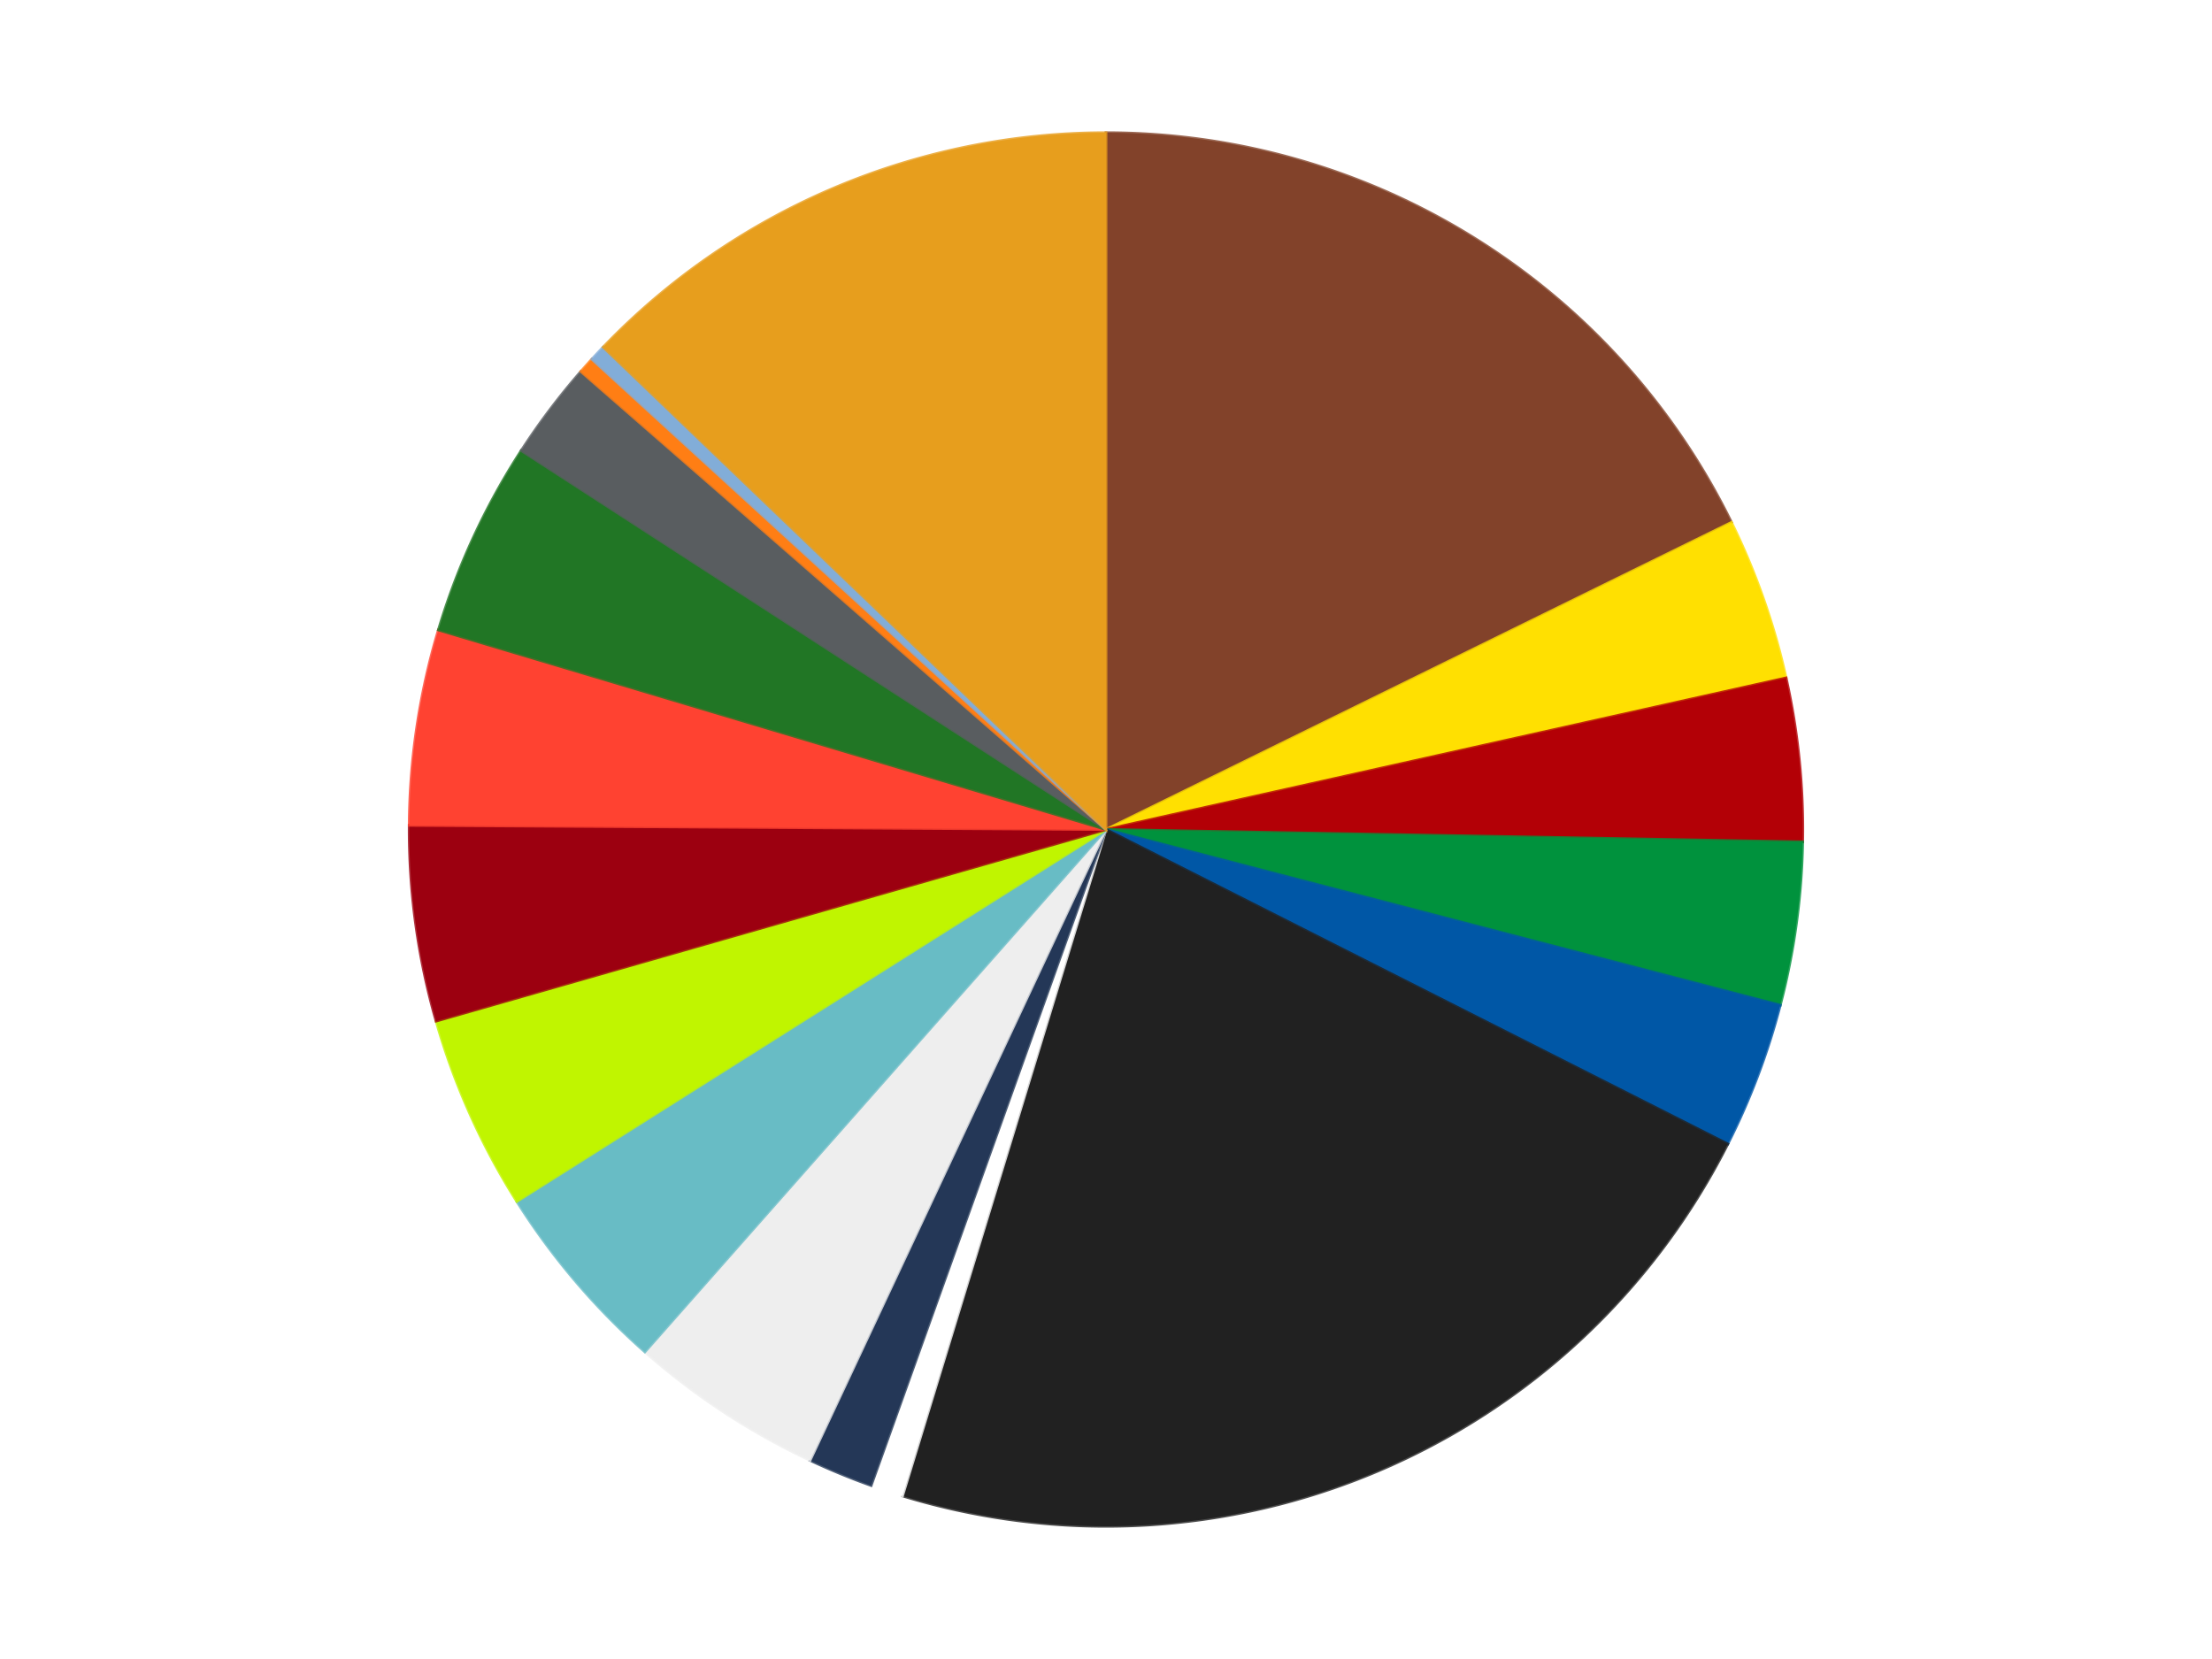
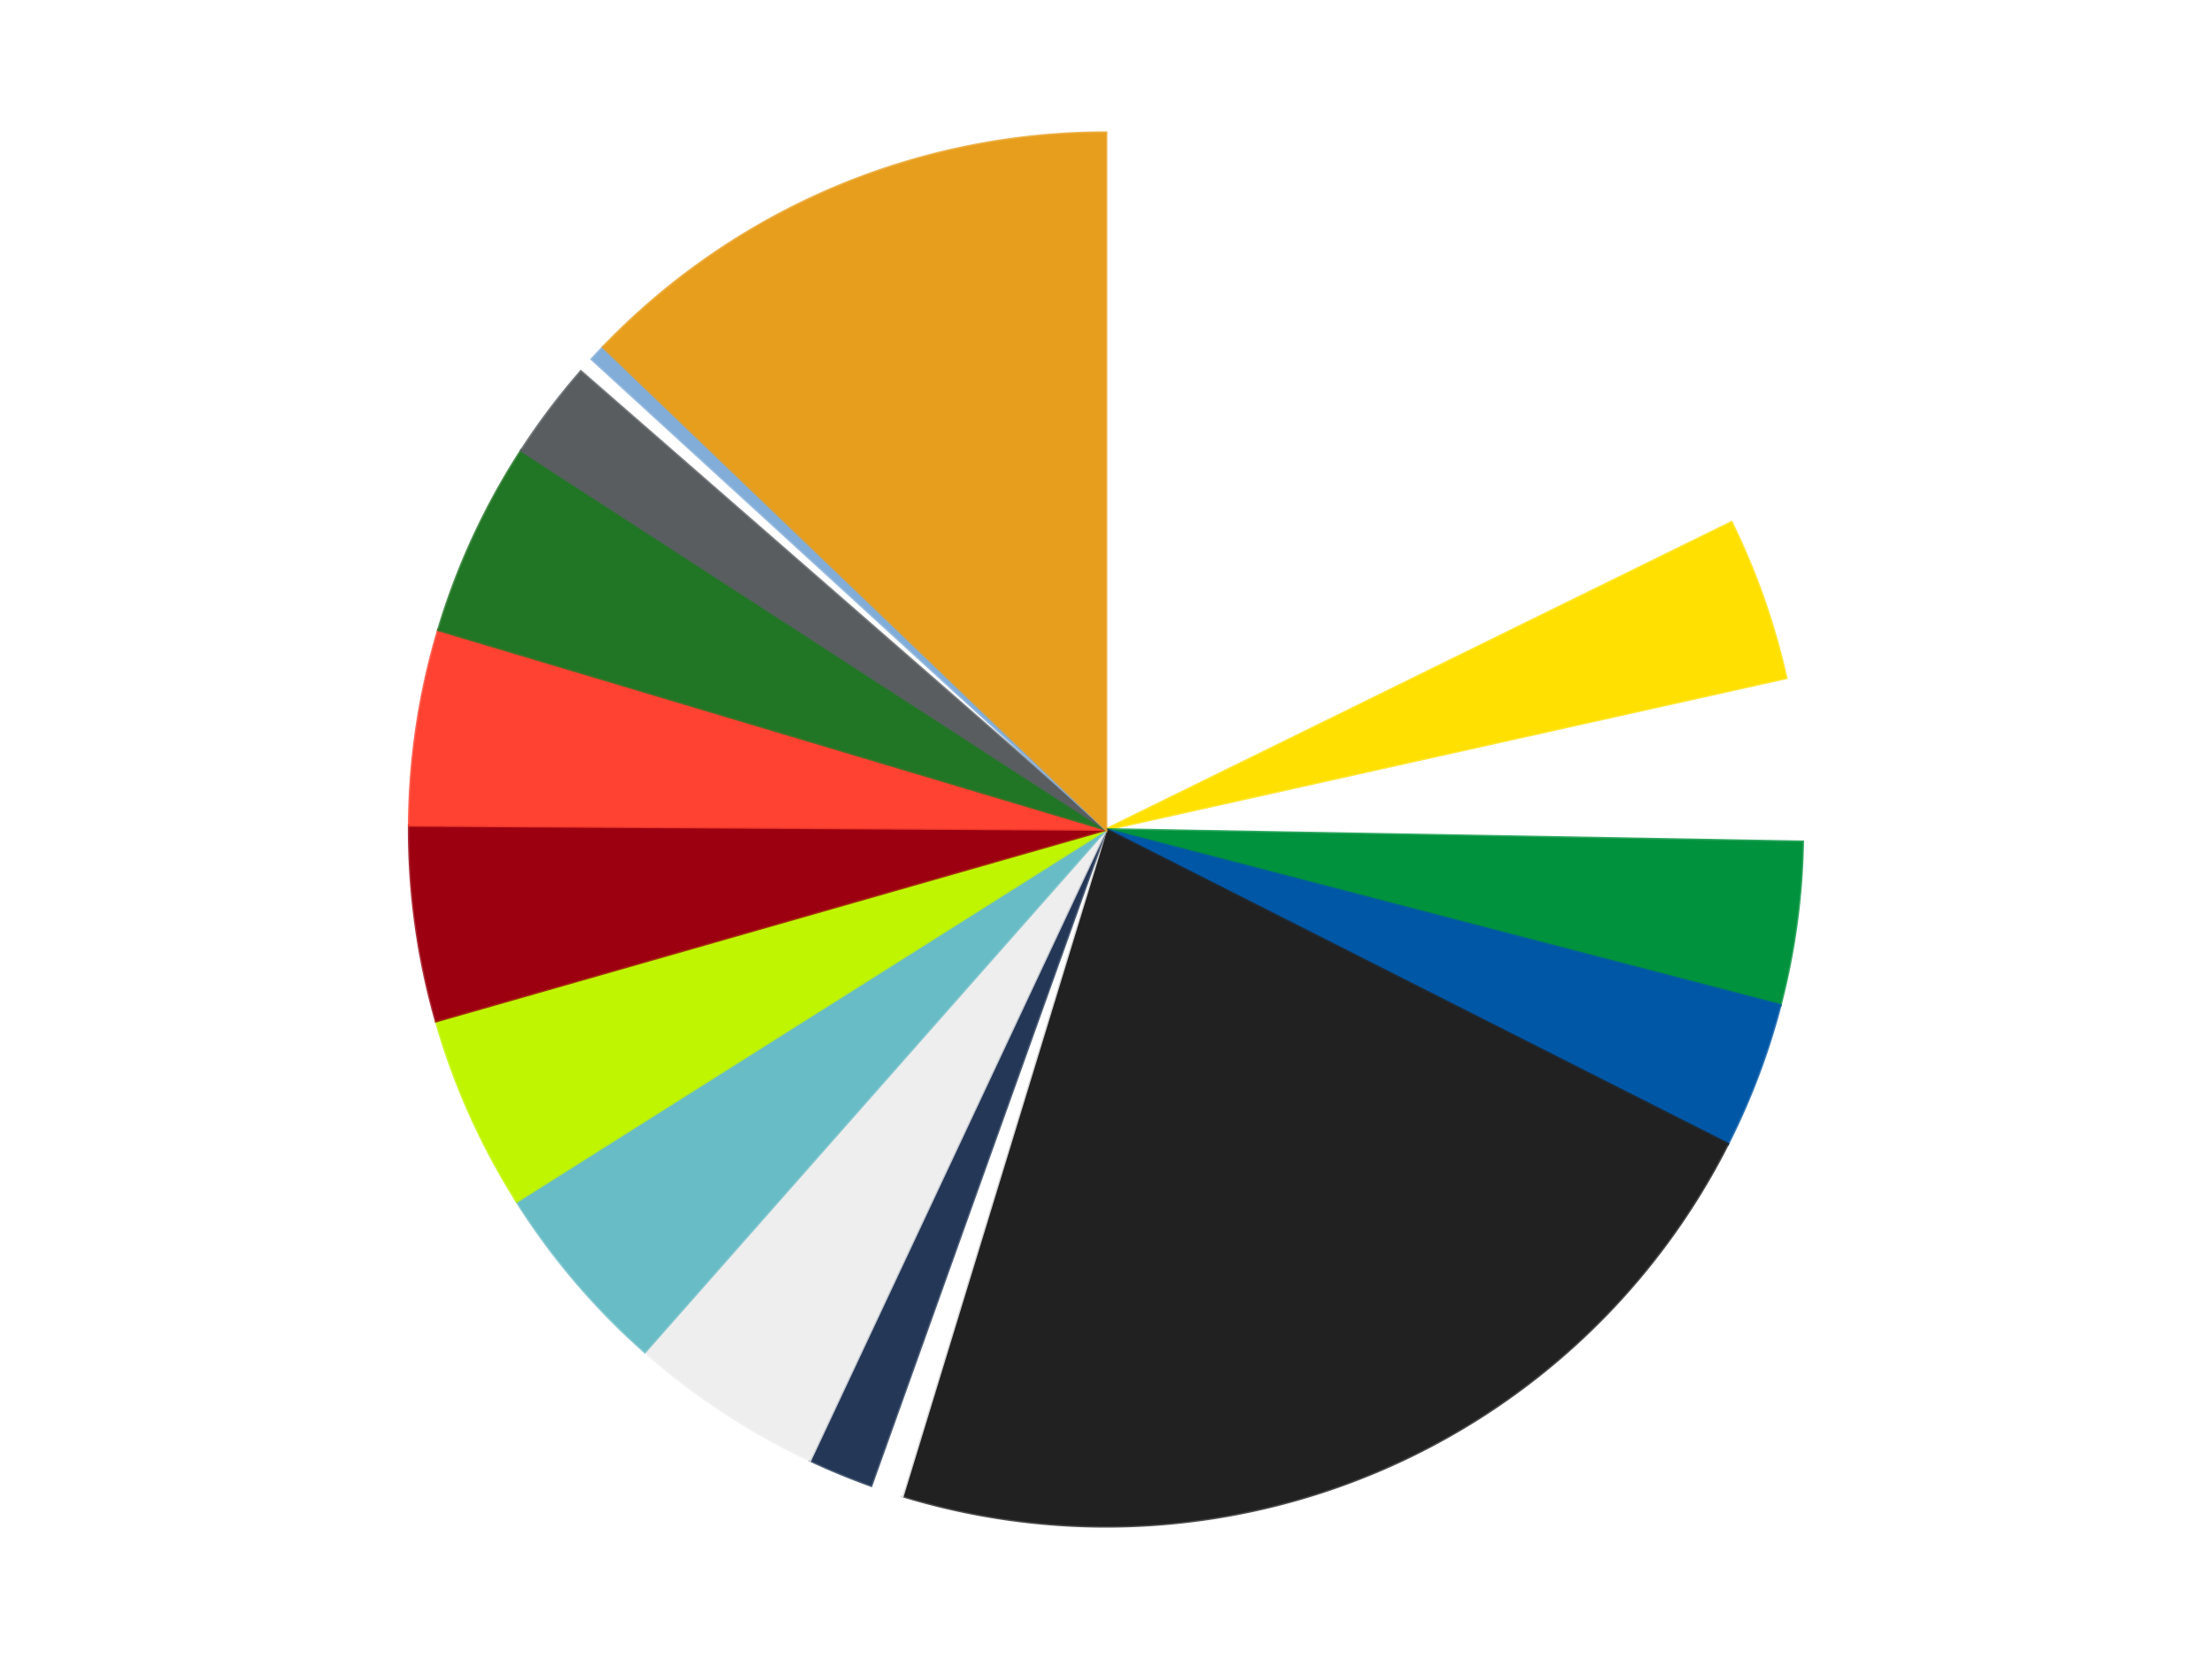
<svg xmlns="http://www.w3.org/2000/svg" xmlns:xlink="http://www.w3.org/1999/xlink" id="chart-4234fc0a-9219-4549-aa36-293966b455c2" class="pygal-chart" viewBox="0 0 800 600">
  <defs>
    <style type="text/css">#chart-4234fc0a-9219-4549-aa36-293966b455c2{-webkit-user-select:none;-webkit-font-smoothing:antialiased;font-family:Consolas,"Liberation Mono",Menlo,Courier,monospace}#chart-4234fc0a-9219-4549-aa36-293966b455c2 .title{font-family:Consolas,"Liberation Mono",Menlo,Courier,monospace;font-size:16px}#chart-4234fc0a-9219-4549-aa36-293966b455c2 .legends .legend text{font-family:Consolas,"Liberation Mono",Menlo,Courier,monospace;font-size:14px}#chart-4234fc0a-9219-4549-aa36-293966b455c2 .axis text{font-family:Consolas,"Liberation Mono",Menlo,Courier,monospace;font-size:10px}#chart-4234fc0a-9219-4549-aa36-293966b455c2 .axis text.major{font-family:Consolas,"Liberation Mono",Menlo,Courier,monospace;font-size:10px}#chart-4234fc0a-9219-4549-aa36-293966b455c2 .text-overlay text.value{font-family:Consolas,"Liberation Mono",Menlo,Courier,monospace;font-size:16px}#chart-4234fc0a-9219-4549-aa36-293966b455c2 .text-overlay text.label{font-family:Consolas,"Liberation Mono",Menlo,Courier,monospace;font-size:10px}#chart-4234fc0a-9219-4549-aa36-293966b455c2 .tooltip{font-family:Consolas,"Liberation Mono",Menlo,Courier,monospace;font-size:14px}#chart-4234fc0a-9219-4549-aa36-293966b455c2 text.no_data{font-family:Consolas,"Liberation Mono",Menlo,Courier,monospace;font-size:64px}
#chart-4234fc0a-9219-4549-aa36-293966b455c2{background-color:transparent}#chart-4234fc0a-9219-4549-aa36-293966b455c2 path,#chart-4234fc0a-9219-4549-aa36-293966b455c2 line,#chart-4234fc0a-9219-4549-aa36-293966b455c2 rect,#chart-4234fc0a-9219-4549-aa36-293966b455c2 circle{-webkit-transition:150ms;-moz-transition:150ms;transition:150ms}#chart-4234fc0a-9219-4549-aa36-293966b455c2 .graph &gt; .background{fill:transparent}#chart-4234fc0a-9219-4549-aa36-293966b455c2 .plot &gt; .background{fill:transparent}#chart-4234fc0a-9219-4549-aa36-293966b455c2 .graph{fill:rgba(0,0,0,.87)}#chart-4234fc0a-9219-4549-aa36-293966b455c2 text.no_data{fill:rgba(0,0,0,1)}#chart-4234fc0a-9219-4549-aa36-293966b455c2 .title{fill:rgba(0,0,0,1)}#chart-4234fc0a-9219-4549-aa36-293966b455c2 .legends .legend text{fill:rgba(0,0,0,.87)}#chart-4234fc0a-9219-4549-aa36-293966b455c2 .legends .legend:hover text{fill:rgba(0,0,0,1)}#chart-4234fc0a-9219-4549-aa36-293966b455c2 .axis .line{stroke:rgba(0,0,0,1)}#chart-4234fc0a-9219-4549-aa36-293966b455c2 .axis .guide.line{stroke:rgba(0,0,0,.54)}#chart-4234fc0a-9219-4549-aa36-293966b455c2 .axis .major.line{stroke:rgba(0,0,0,.87)}#chart-4234fc0a-9219-4549-aa36-293966b455c2 .axis text.major{fill:rgba(0,0,0,1)}#chart-4234fc0a-9219-4549-aa36-293966b455c2 .axis.y .guides:hover .guide.line,#chart-4234fc0a-9219-4549-aa36-293966b455c2 .line-graph .axis.x .guides:hover .guide.line,#chart-4234fc0a-9219-4549-aa36-293966b455c2 .stackedline-graph .axis.x .guides:hover .guide.line,#chart-4234fc0a-9219-4549-aa36-293966b455c2 .xy-graph .axis.x .guides:hover .guide.line{stroke:rgba(0,0,0,1)}#chart-4234fc0a-9219-4549-aa36-293966b455c2 .axis .guides:hover text{fill:rgba(0,0,0,1)}#chart-4234fc0a-9219-4549-aa36-293966b455c2 .reactive{fill-opacity:1.0;stroke-opacity:.8;stroke-width:1}#chart-4234fc0a-9219-4549-aa36-293966b455c2 .ci{stroke:rgba(0,0,0,.87)}#chart-4234fc0a-9219-4549-aa36-293966b455c2 .reactive.active,#chart-4234fc0a-9219-4549-aa36-293966b455c2 .active .reactive{fill-opacity:0.6;stroke-opacity:.9;stroke-width:4}#chart-4234fc0a-9219-4549-aa36-293966b455c2 .ci .reactive.active{stroke-width:1.5}#chart-4234fc0a-9219-4549-aa36-293966b455c2 .series text{fill:rgba(0,0,0,1)}#chart-4234fc0a-9219-4549-aa36-293966b455c2 .tooltip rect{fill:transparent;stroke:rgba(0,0,0,1);-webkit-transition:opacity 150ms;-moz-transition:opacity 150ms;transition:opacity 150ms}#chart-4234fc0a-9219-4549-aa36-293966b455c2 .tooltip .label{fill:rgba(0,0,0,.87)}#chart-4234fc0a-9219-4549-aa36-293966b455c2 .tooltip .label{fill:rgba(0,0,0,.87)}#chart-4234fc0a-9219-4549-aa36-293966b455c2 .tooltip .legend{font-size:.8em;fill:rgba(0,0,0,.54)}#chart-4234fc0a-9219-4549-aa36-293966b455c2 .tooltip .x_label{font-size:.6em;fill:rgba(0,0,0,1)}#chart-4234fc0a-9219-4549-aa36-293966b455c2 .tooltip .xlink{font-size:.5em;text-decoration:underline}#chart-4234fc0a-9219-4549-aa36-293966b455c2 .tooltip .value{font-size:1.5em}#chart-4234fc0a-9219-4549-aa36-293966b455c2 .bound{font-size:.5em}#chart-4234fc0a-9219-4549-aa36-293966b455c2 .max-value{font-size:.75em;fill:rgba(0,0,0,.54)}#chart-4234fc0a-9219-4549-aa36-293966b455c2 .map-element{fill:transparent;stroke:rgba(0,0,0,.54) !important}#chart-4234fc0a-9219-4549-aa36-293966b455c2 .map-element .reactive{fill-opacity:inherit;stroke-opacity:inherit}#chart-4234fc0a-9219-4549-aa36-293966b455c2 .color-0,#chart-4234fc0a-9219-4549-aa36-293966b455c2 .color-0 a:visited{stroke:#F44336;fill:#F44336}#chart-4234fc0a-9219-4549-aa36-293966b455c2 .color-1,#chart-4234fc0a-9219-4549-aa36-293966b455c2 .color-1 a:visited{stroke:#3F51B5;fill:#3F51B5}#chart-4234fc0a-9219-4549-aa36-293966b455c2 .color-2,#chart-4234fc0a-9219-4549-aa36-293966b455c2 .color-2 a:visited{stroke:#009688;fill:#009688}#chart-4234fc0a-9219-4549-aa36-293966b455c2 .color-3,#chart-4234fc0a-9219-4549-aa36-293966b455c2 .color-3 a:visited{stroke:#FFC107;fill:#FFC107}#chart-4234fc0a-9219-4549-aa36-293966b455c2 .color-4,#chart-4234fc0a-9219-4549-aa36-293966b455c2 .color-4 a:visited{stroke:#FF5722;fill:#FF5722}#chart-4234fc0a-9219-4549-aa36-293966b455c2 .color-5,#chart-4234fc0a-9219-4549-aa36-293966b455c2 .color-5 a:visited{stroke:#9C27B0;fill:#9C27B0}#chart-4234fc0a-9219-4549-aa36-293966b455c2 .color-6,#chart-4234fc0a-9219-4549-aa36-293966b455c2 .color-6 a:visited{stroke:#03A9F4;fill:#03A9F4}#chart-4234fc0a-9219-4549-aa36-293966b455c2 .color-7,#chart-4234fc0a-9219-4549-aa36-293966b455c2 .color-7 a:visited{stroke:#8BC34A;fill:#8BC34A}#chart-4234fc0a-9219-4549-aa36-293966b455c2 .color-8,#chart-4234fc0a-9219-4549-aa36-293966b455c2 .color-8 a:visited{stroke:#FF9800;fill:#FF9800}#chart-4234fc0a-9219-4549-aa36-293966b455c2 .color-9,#chart-4234fc0a-9219-4549-aa36-293966b455c2 .color-9 a:visited{stroke:#E91E63;fill:#E91E63}#chart-4234fc0a-9219-4549-aa36-293966b455c2 .color-10,#chart-4234fc0a-9219-4549-aa36-293966b455c2 .color-10 a:visited{stroke:#2196F3;fill:#2196F3}#chart-4234fc0a-9219-4549-aa36-293966b455c2 .color-11,#chart-4234fc0a-9219-4549-aa36-293966b455c2 .color-11 a:visited{stroke:#4CAF50;fill:#4CAF50}#chart-4234fc0a-9219-4549-aa36-293966b455c2 .color-12,#chart-4234fc0a-9219-4549-aa36-293966b455c2 .color-12 a:visited{stroke:#FFEB3B;fill:#FFEB3B}#chart-4234fc0a-9219-4549-aa36-293966b455c2 .color-13,#chart-4234fc0a-9219-4549-aa36-293966b455c2 .color-13 a:visited{stroke:#673AB7;fill:#673AB7}#chart-4234fc0a-9219-4549-aa36-293966b455c2 .color-14,#chart-4234fc0a-9219-4549-aa36-293966b455c2 .color-14 a:visited{stroke:#00BCD4;fill:#00BCD4}#chart-4234fc0a-9219-4549-aa36-293966b455c2 .color-15,#chart-4234fc0a-9219-4549-aa36-293966b455c2 .color-15 a:visited{stroke:#CDDC39;fill:#CDDC39}#chart-4234fc0a-9219-4549-aa36-293966b455c2 .color-16,#chart-4234fc0a-9219-4549-aa36-293966b455c2 .color-16 a:visited{stroke:#9E9E9E;fill:#9E9E9E}#chart-4234fc0a-9219-4549-aa36-293966b455c2 .color-17,#chart-4234fc0a-9219-4549-aa36-293966b455c2 .color-17 a:visited{stroke:#607D8B;fill:#607D8B}#chart-4234fc0a-9219-4549-aa36-293966b455c2 .text-overlay .color-0 text{fill:black}#chart-4234fc0a-9219-4549-aa36-293966b455c2 .text-overlay .color-1 text{fill:black}#chart-4234fc0a-9219-4549-aa36-293966b455c2 .text-overlay .color-2 text{fill:black}#chart-4234fc0a-9219-4549-aa36-293966b455c2 .text-overlay .color-3 text{fill:black}#chart-4234fc0a-9219-4549-aa36-293966b455c2 .text-overlay .color-4 text{fill:black}#chart-4234fc0a-9219-4549-aa36-293966b455c2 .text-overlay .color-5 text{fill:black}#chart-4234fc0a-9219-4549-aa36-293966b455c2 .text-overlay .color-6 text{fill:black}#chart-4234fc0a-9219-4549-aa36-293966b455c2 .text-overlay .color-7 text{fill:black}#chart-4234fc0a-9219-4549-aa36-293966b455c2 .text-overlay .color-8 text{fill:black}#chart-4234fc0a-9219-4549-aa36-293966b455c2 .text-overlay .color-9 text{fill:black}#chart-4234fc0a-9219-4549-aa36-293966b455c2 .text-overlay .color-10 text{fill:black}#chart-4234fc0a-9219-4549-aa36-293966b455c2 .text-overlay .color-11 text{fill:black}#chart-4234fc0a-9219-4549-aa36-293966b455c2 .text-overlay .color-12 text{fill:black}#chart-4234fc0a-9219-4549-aa36-293966b455c2 .text-overlay .color-13 text{fill:black}#chart-4234fc0a-9219-4549-aa36-293966b455c2 .text-overlay .color-14 text{fill:black}#chart-4234fc0a-9219-4549-aa36-293966b455c2 .text-overlay .color-15 text{fill:black}#chart-4234fc0a-9219-4549-aa36-293966b455c2 .text-overlay .color-16 text{fill:black}#chart-4234fc0a-9219-4549-aa36-293966b455c2 .text-overlay .color-17 text{fill:black}
#chart-4234fc0a-9219-4549-aa36-293966b455c2 text.no_data{text-anchor:middle}#chart-4234fc0a-9219-4549-aa36-293966b455c2 .guide.line{fill:none}#chart-4234fc0a-9219-4549-aa36-293966b455c2 .centered{text-anchor:middle}#chart-4234fc0a-9219-4549-aa36-293966b455c2 .title{text-anchor:middle}#chart-4234fc0a-9219-4549-aa36-293966b455c2 .legends .legend text{fill-opacity:1}#chart-4234fc0a-9219-4549-aa36-293966b455c2 .axis.x text{text-anchor:middle}#chart-4234fc0a-9219-4549-aa36-293966b455c2 .axis.x:not(.web) text[transform]{text-anchor:start}#chart-4234fc0a-9219-4549-aa36-293966b455c2 .axis.x:not(.web) text[transform].backwards{text-anchor:end}#chart-4234fc0a-9219-4549-aa36-293966b455c2 .axis.y text{text-anchor:end}#chart-4234fc0a-9219-4549-aa36-293966b455c2 .axis.y text[transform].backwards{text-anchor:start}#chart-4234fc0a-9219-4549-aa36-293966b455c2 .axis.y2 text{text-anchor:start}#chart-4234fc0a-9219-4549-aa36-293966b455c2 .axis.y2 text[transform].backwards{text-anchor:end}#chart-4234fc0a-9219-4549-aa36-293966b455c2 .axis .guide.line{stroke-dasharray:4,4;stroke:black}#chart-4234fc0a-9219-4549-aa36-293966b455c2 .axis .major.guide.line{stroke-dasharray:6,6;stroke:black}#chart-4234fc0a-9219-4549-aa36-293966b455c2 .horizontal .axis.y .guide.line,#chart-4234fc0a-9219-4549-aa36-293966b455c2 .horizontal .axis.y2 .guide.line,#chart-4234fc0a-9219-4549-aa36-293966b455c2 .vertical .axis.x .guide.line{opacity:0}#chart-4234fc0a-9219-4549-aa36-293966b455c2 .horizontal .axis.always_show .guide.line,#chart-4234fc0a-9219-4549-aa36-293966b455c2 .vertical .axis.always_show .guide.line{opacity:1 !important}#chart-4234fc0a-9219-4549-aa36-293966b455c2 .axis.y .guides:hover .guide.line,#chart-4234fc0a-9219-4549-aa36-293966b455c2 .axis.y2 .guides:hover .guide.line,#chart-4234fc0a-9219-4549-aa36-293966b455c2 .axis.x .guides:hover .guide.line{opacity:1}#chart-4234fc0a-9219-4549-aa36-293966b455c2 .axis .guides:hover text{opacity:1}#chart-4234fc0a-9219-4549-aa36-293966b455c2 .nofill{fill:none}#chart-4234fc0a-9219-4549-aa36-293966b455c2 .subtle-fill{fill-opacity:.2}#chart-4234fc0a-9219-4549-aa36-293966b455c2 .dot{stroke-width:1px;fill-opacity:1;stroke-opacity:1}#chart-4234fc0a-9219-4549-aa36-293966b455c2 .dot.active{stroke-width:5px}#chart-4234fc0a-9219-4549-aa36-293966b455c2 .dot.negative{fill:transparent}#chart-4234fc0a-9219-4549-aa36-293966b455c2 text,#chart-4234fc0a-9219-4549-aa36-293966b455c2 tspan{stroke:none !important}#chart-4234fc0a-9219-4549-aa36-293966b455c2 .series text.active{opacity:1}#chart-4234fc0a-9219-4549-aa36-293966b455c2 .tooltip rect{fill-opacity:.95;stroke-width:.5}#chart-4234fc0a-9219-4549-aa36-293966b455c2 .tooltip text{fill-opacity:1}#chart-4234fc0a-9219-4549-aa36-293966b455c2 .showable{visibility:hidden}#chart-4234fc0a-9219-4549-aa36-293966b455c2 .showable.shown{visibility:visible}#chart-4234fc0a-9219-4549-aa36-293966b455c2 .gauge-background{fill:rgba(229,229,229,1);stroke:none}#chart-4234fc0a-9219-4549-aa36-293966b455c2 .bg-lines{stroke:transparent;stroke-width:2px}</style>
    <script type="text/javascript">window.pygal = window.pygal || {};window.pygal.config = window.pygal.config || {};window.pygal.config['4234fc0a-9219-4549-aa36-293966b455c2'] = {"allow_interruptions": false, "box_mode": "extremes", "classes": ["pygal-chart"], "css": ["file://style.css", "file://graph.css"], "defs": [], "disable_xml_declaration": false, "dots_size": 2.5, "dynamic_print_values": false, "explicit_size": false, "fill": false, "force_uri_protocol": "https", "formatter": null, "half_pie": false, "height": 600, "include_x_axis": false, "inner_radius": 0, "interpolate": null, "interpolation_parameters": {}, "interpolation_precision": 250, "inverse_y_axis": false, "js": ["//kozea.github.io/pygal.js/2.0.x/pygal-tooltips.min.js"], "legend_at_bottom": false, "legend_at_bottom_columns": null, "legend_box_size": 12, "logarithmic": false, "margin": 20, "margin_bottom": null, "margin_left": null, "margin_right": null, "margin_top": null, "max_scale": 16, "min_scale": 4, "missing_value_fill_truncation": "x", "no_data_text": "No data", "no_prefix": false, "order_min": null, "pretty_print": false, "print_labels": false, "print_values": false, "print_values_position": "center", "print_zeroes": true, "range": null, "rounded_bars": null, "secondary_range": null, "show_dots": true, "show_legend": false, "show_minor_x_labels": true, "show_minor_y_labels": true, "show_only_major_dots": false, "show_x_guides": false, "show_x_labels": true, "show_y_guides": true, "show_y_labels": true, "spacing": 10, "stack_from_top": false, "strict": false, "stroke": true, "stroke_style": null, "style": {"background": "transparent", "ci_colors": [], "colors": ["#F44336", "#3F51B5", "#009688", "#FFC107", "#FF5722", "#9C27B0", "#03A9F4", "#8BC34A", "#FF9800", "#E91E63", "#2196F3", "#4CAF50", "#FFEB3B", "#673AB7", "#00BCD4", "#CDDC39", "#9E9E9E", "#607D8B"], "dot_opacity": "1", "font_family": "Consolas, \"Liberation Mono\", Menlo, Courier, monospace", "foreground": "rgba(0, 0, 0, .87)", "foreground_strong": "rgba(0, 0, 0, 1)", "foreground_subtle": "rgba(0, 0, 0, .54)", "guide_stroke_color": "black", "guide_stroke_dasharray": "4,4", "label_font_family": "Consolas, \"Liberation Mono\", Menlo, Courier, monospace", "label_font_size": 10, "legend_font_family": "Consolas, \"Liberation Mono\", Menlo, Courier, monospace", "legend_font_size": 14, "major_guide_stroke_color": "black", "major_guide_stroke_dasharray": "6,6", "major_label_font_family": "Consolas, \"Liberation Mono\", Menlo, Courier, monospace", "major_label_font_size": 10, "no_data_font_family": "Consolas, \"Liberation Mono\", Menlo, Courier, monospace", "no_data_font_size": 64, "opacity": "1.0", "opacity_hover": "0.6", "plot_background": "transparent", "stroke_opacity": ".8", "stroke_opacity_hover": ".9", "stroke_width": "1", "stroke_width_hover": "4", "title_font_family": "Consolas, \"Liberation Mono\", Menlo, Courier, monospace", "title_font_size": 16, "tooltip_font_family": "Consolas, \"Liberation Mono\", Menlo, Courier, monospace", "tooltip_font_size": 14, "transition": "150ms", "value_background": "rgba(229, 229, 229, 1)", "value_colors": [], "value_font_family": "Consolas, \"Liberation Mono\", Menlo, Courier, monospace", "value_font_size": 16, "value_label_font_family": "Consolas, \"Liberation Mono\", Menlo, Courier, monospace", "value_label_font_size": 10}, "title": null, "tooltip_border_radius": 0, "tooltip_fancy_mode": true, "truncate_label": null, "truncate_legend": null, "width": 800, "x_label_rotation": 0, "x_labels": null, "x_labels_major": null, "x_labels_major_count": null, "x_labels_major_every": null, "x_title": null, "xrange": null, "y_label_rotation": 0, "y_labels": null, "y_labels_major": null, "y_labels_major_count": null, "y_labels_major_every": null, "y_title": null, "zero": 0, "legends": ["Reddish Brown", "Yellow", "Red", "Green", "Blue", "Black", "White", "Dark Blue", "Trans-Clear", "Trans-Light Blue", "Trans-Neon Green", "Trans-Red", "Trans-Neon Orange", "Trans-Green", "Dark Bluish Gray", "Orange", "Medium Blue", "Pearl Gold"]}</script>
    <script type="text/javascript" xlink:href="https://kozea.github.io/pygal.js/2.0.x/pygal-tooltips.min.js" />
  </defs>
  <title>Pygal</title>
  <g class="graph pie-graph vertical">
    <rect x="0" y="0" width="800" height="600" class="background" />
    <g transform="translate(20, 20)" class="plot">
-       <rect x="0" y="0" width="760" height="560" class="background" />
      <g class="series serie-0 color-0">
        <g class="slices">
          <g class="slice" style="fill: #82422A; stroke: #82422A">
-             <path d="M380 28 A252 252 0 0 1 606.204 168.934 L380 280 A0 0 0 0 0 380 280 z" class="slice reactive tooltip-trigger" />
            <desc class="value">47</desc>
            <desc class="x centered">446.62901807469075</desc>
            <desc class="y centered">173.05808141611385</desc>
          </g>
        </g>
      </g>
      <g class="series serie-1 color-1">
        <g class="slices">
          <g class="slice" style="fill: #FFE001; stroke: #FFE001">
            <path d="M606.204 168.934 A252 252 0 0 1 625.964 225.174 L380 280 A0 0 0 0 0 380 280 z" class="slice reactive tooltip-trigger" />
            <desc class="value">10</desc>
            <desc class="x centered">498.8763447106914</desc>
            <desc class="y centered">238.23380950787018</desc>
          </g>
        </g>
      </g>
      <g class="series serie-2 color-2">
        <g class="slices">
          <g class="slice" style="fill: #B30006; stroke: #B30006">
-             <path d="M625.964 225.174 A252 252 0 0 1 631.96 284.481 L380 280 A0 0 0 0 0 380 280 z" class="slice reactive tooltip-trigger" />
            <desc class="value">10</desc>
            <desc class="x centered">505.36082633294535</desc>
            <desc class="y centered">267.3247003537939</desc>
          </g>
        </g>
      </g>
      <g class="series serie-3 color-3">
        <g class="slices">
          <g class="slice" style="fill: #00923D; stroke: #00923D">
            <path d="M631.96 284.481 A252 252 0 0 1 623.859 343.538 L380 280 A0 0 0 0 0 380 280 z" class="slice reactive tooltip-trigger" />
            <desc class="value">10</desc>
            <desc class="x centered">504.8308467366643</desc>
            <desc class="y centered">297.1248270942345</desc>
          </g>
        </g>
      </g>
      <g class="series serie-4 color-4">
        <g class="slices">
          <g class="slice" style="fill: #0057A6; stroke: #0057A6">
            <path d="M623.859 343.538 A252 252 0 0 1 604.872 393.74 L380 280 A0 0 0 0 0 380 280 z" class="slice reactive tooltip-trigger" />
            <desc class="value">9</desc>
            <desc class="x centered">497.8527427345008</desc>
            <desc class="y centered">324.57276107619504</desc>
          </g>
        </g>
      </g>
      <g class="series serie-5 color-5">
        <g class="slices">
          <g class="slice" style="fill: #212121; stroke: #212121">
            <path d="M604.872 393.74 A252 252 0 0 1 306.402 521.013 L380 280 A0 0 0 0 0 380 280 z" class="slice reactive tooltip-trigger" />
            <desc class="value">59</desc>
            <desc class="x centered">429.4230266784464</desc>
            <desc class="y centered">395.90239183874326</desc>
          </g>
        </g>
      </g>
      <g class="series serie-6 color-6">
        <g class="slices">
          <g class="slice" style="fill: #FFFFFF; stroke: #FFFFFF">
            <path d="M306.402 521.013 A252 252 0 0 1 295.06 517.253 L380 280 A0 0 0 0 0 380 280 z" class="slice reactive tooltip-trigger" />
            <desc class="value">2</desc>
            <desc class="x centered">340.3542320731236</desc>
            <desc class="y centered">399.60022192909287</desc>
          </g>
        </g>
      </g>
      <g class="series serie-7 color-7">
        <g class="slices">
          <g class="slice" style="fill: #243757; stroke: #243757">
            <path d="M295.06 517.253 A252 252 0 0 1 272.974 508.143 L380 280 A0 0 0 0 0 380 280 z" class="slice reactive tooltip-trigger" />
            <desc class="value">4</desc>
            <desc class="x centered">331.9544446929326</desc>
            <desc class="y centered">396.48014687162583</desc>
          </g>
        </g>
      </g>
      <g class="series serie-8 color-8">
        <g class="slices">
          <g class="slice" style="fill: #EEEEEE; stroke: #EEEEEE">
            <path d="M272.974 508.143 A252 252 0 0 1 213.237 468.929 L380 280 A0 0 0 0 0 380 280 z" class="slice reactive tooltip-trigger" />
            <desc class="value">12</desc>
            <desc class="x centered">310.8543399086337</desc>
            <desc class="y centered">385.33222531841443</desc>
          </g>
        </g>
      </g>
      <g class="series serie-9 color-9">
        <g class="slices">
          <g class="slice" style="fill: #68BCC5; stroke: #68BCC5">
            <path d="M213.237 468.929 A252 252 0 0 1 166.91 414.523 L380 280 A0 0 0 0 0 380 280 z" class="slice reactive tooltip-trigger" />
            <desc class="value">12</desc>
            <desc class="x centered">284.067690392789</desc>
            <desc class="y centered">361.68838334442796</desc>
          </g>
        </g>
      </g>
      <g class="series serie-10 color-10">
        <g class="slices">
          <g class="slice" style="fill: #C0F500; stroke: #C0F500">
            <path d="M166.91 414.523 A252 252 0 0 1 137.716 349.301 L380 280 A0 0 0 0 0 380 280 z" class="slice reactive tooltip-trigger" />
            <desc class="value">12</desc>
            <desc class="x centered">264.9947566471617</desc>
            <desc class="y centered">331.47614983032867</desc>
          </g>
        </g>
      </g>
      <g class="series serie-11 color-11">
        <g class="slices">
          <g class="slice" style="fill: #9C0010; stroke: #9C0010">
            <path d="M137.716 349.301 A252 252 0 0 1 128.004 278.506 L380 280 A0 0 0 0 0 380 280 z" class="slice reactive tooltip-trigger" />
            <desc class="value">12</desc>
            <desc class="x centered">255.16915326333572</desc>
            <desc class="y centered">297.1248270942345</desc>
          </g>
        </g>
      </g>
      <g class="series serie-12 color-12">
        <g class="slices">
          <g class="slice" style="fill: #FF4231; stroke: #FF4231">
            <path d="M128.004 278.506 A252 252 0 0 1 138.555 207.832 L380 280 A0 0 0 0 0 380 280 z" class="slice reactive tooltip-trigger" />
            <desc class="value">12</desc>
            <desc class="x centered">255.38093639740734</desc>
            <desc class="y centered">261.39653293568733</desc>
          </g>
        </g>
      </g>
      <g class="series serie-13 color-13">
        <g class="slices">
          <g class="slice" style="fill: #217625; stroke: #217625">
-             <path d="M138.555 207.832 A252 252 0 0 1 168.52 142.96 L380 280 A0 0 0 0 0 380 280 z" class="slice reactive tooltip-trigger" />
+             <path d="M138.555 207.832 A252 252 0 0 1 168.52 142.96 A0 0 0 0 0 380 280 z" class="slice reactive tooltip-trigger" />
            <desc class="value">12</desc>
            <desc class="x centered">265.61307701184126</desc>
            <desc class="y centered">227.1641045377194</desc>
          </g>
        </g>
      </g>
      <g class="series serie-14 color-14">
        <g class="slices">
          <g class="slice" style="fill: #595D60; stroke: #595D60">
            <path d="M168.52 142.96 A252 252 0 0 1 190.086 114.36 L380 280 A0 0 0 0 0 380 280 z" class="slice reactive tooltip-trigger" />
            <desc class="value">6</desc>
            <desc class="x centered">279.3969021399811</desc>
            <desc class="y centered">204.1381736248892</desc>
          </g>
        </g>
      </g>
      <g class="series serie-15 color-15">
        <g class="slices">
          <g class="slice" style="fill: #FF7E14; stroke: #FF7E14">
-             <path d="M190.086 114.36 A252 252 0 0 1 194.066 109.904 L380 280 A0 0 0 0 0 380 280 z" class="slice reactive tooltip-trigger" />
            <desc class="value">1</desc>
            <desc class="x centered">286.0313152681888</desc>
            <desc class="y centered">196.06022224372126</desc>
          </g>
        </g>
      </g>
      <g class="series serie-16 color-16">
        <g class="slices">
          <g class="slice" style="fill: #82ADD8; stroke: #82ADD8">
            <path d="M194.066 109.904 A252 252 0 0 1 198.151 105.544 L380 280 A0 0 0 0 0 380 280 z" class="slice reactive tooltip-trigger" />
            <desc class="value">1</desc>
            <desc class="x centered">288.04776408362255</desc>
            <desc class="y centered">193.85601408119734</desc>
          </g>
        </g>
      </g>
      <g class="series serie-17 color-17">
        <g class="slices">
          <g class="slice" style="fill: #E79E1D; stroke: #E79E1D">
            <path d="M198.151 105.544 A252 252 0 0 1 380 28 L380 280 A0 0 0 0 0 380 280 z" class="slice reactive tooltip-trigger" />
            <desc class="value">34</desc>
            <desc class="x centered">330.5769733215535</desc>
            <desc class="y centered">164.0976081612568</desc>
          </g>
        </g>
      </g>
    </g>
    <g class="titles" />
    <g transform="translate(20, 20)" class="plot overlay">
      <g class="series serie-0 color-0" />
      <g class="series serie-1 color-1" />
      <g class="series serie-2 color-2" />
      <g class="series serie-3 color-3" />
      <g class="series serie-4 color-4" />
      <g class="series serie-5 color-5" />
      <g class="series serie-6 color-6" />
      <g class="series serie-7 color-7" />
      <g class="series serie-8 color-8" />
      <g class="series serie-9 color-9" />
      <g class="series serie-10 color-10" />
      <g class="series serie-11 color-11" />
      <g class="series serie-12 color-12" />
      <g class="series serie-13 color-13" />
      <g class="series serie-14 color-14" />
      <g class="series serie-15 color-15" />
      <g class="series serie-16 color-16" />
      <g class="series serie-17 color-17" />
    </g>
    <g transform="translate(20, 20)" class="plot text-overlay">
      <g class="series serie-0 color-0" />
      <g class="series serie-1 color-1" />
      <g class="series serie-2 color-2" />
      <g class="series serie-3 color-3" />
      <g class="series serie-4 color-4" />
      <g class="series serie-5 color-5" />
      <g class="series serie-6 color-6" />
      <g class="series serie-7 color-7" />
      <g class="series serie-8 color-8" />
      <g class="series serie-9 color-9" />
      <g class="series serie-10 color-10" />
      <g class="series serie-11 color-11" />
      <g class="series serie-12 color-12" />
      <g class="series serie-13 color-13" />
      <g class="series serie-14 color-14" />
      <g class="series serie-15 color-15" />
      <g class="series serie-16 color-16" />
      <g class="series serie-17 color-17" />
    </g>
    <g transform="translate(20, 20)" class="plot tooltip-overlay">
      <g transform="translate(0 0)" style="opacity: 0" class="tooltip">
        <rect rx="0" ry="0" width="0" height="0" class="tooltip-box" />
        <g class="text" />
      </g>
    </g>
  </g>
</svg>